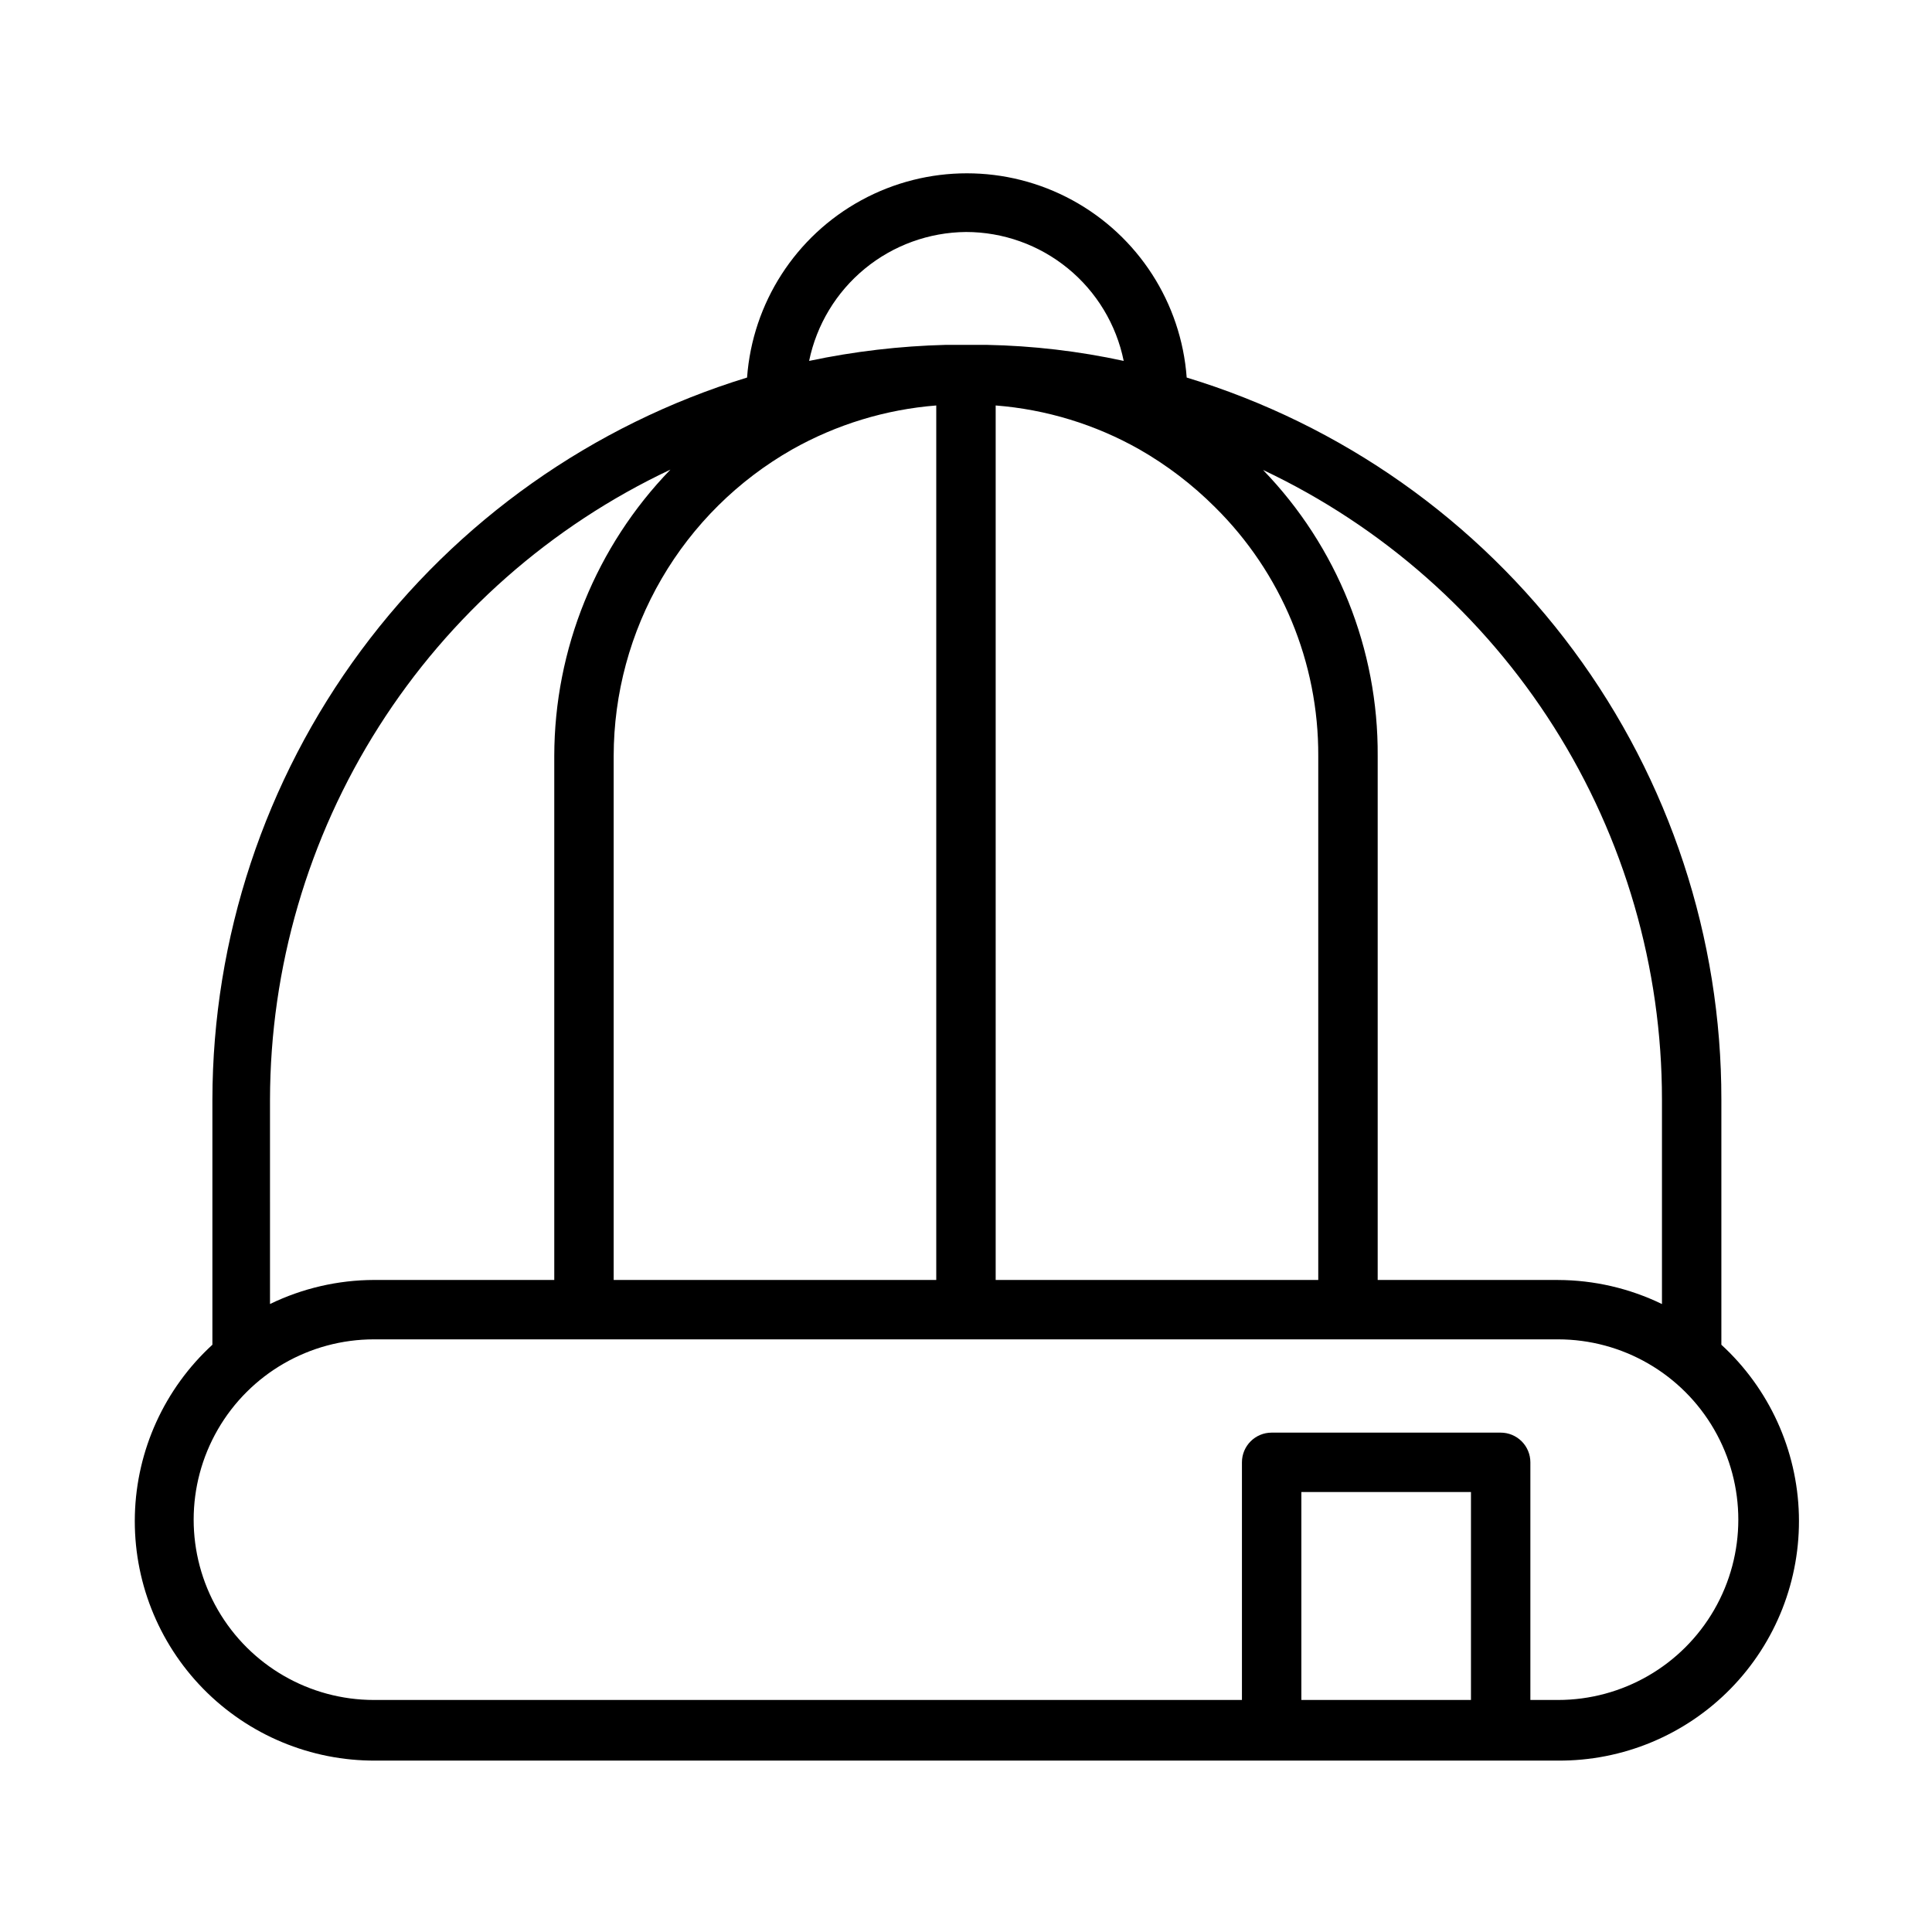
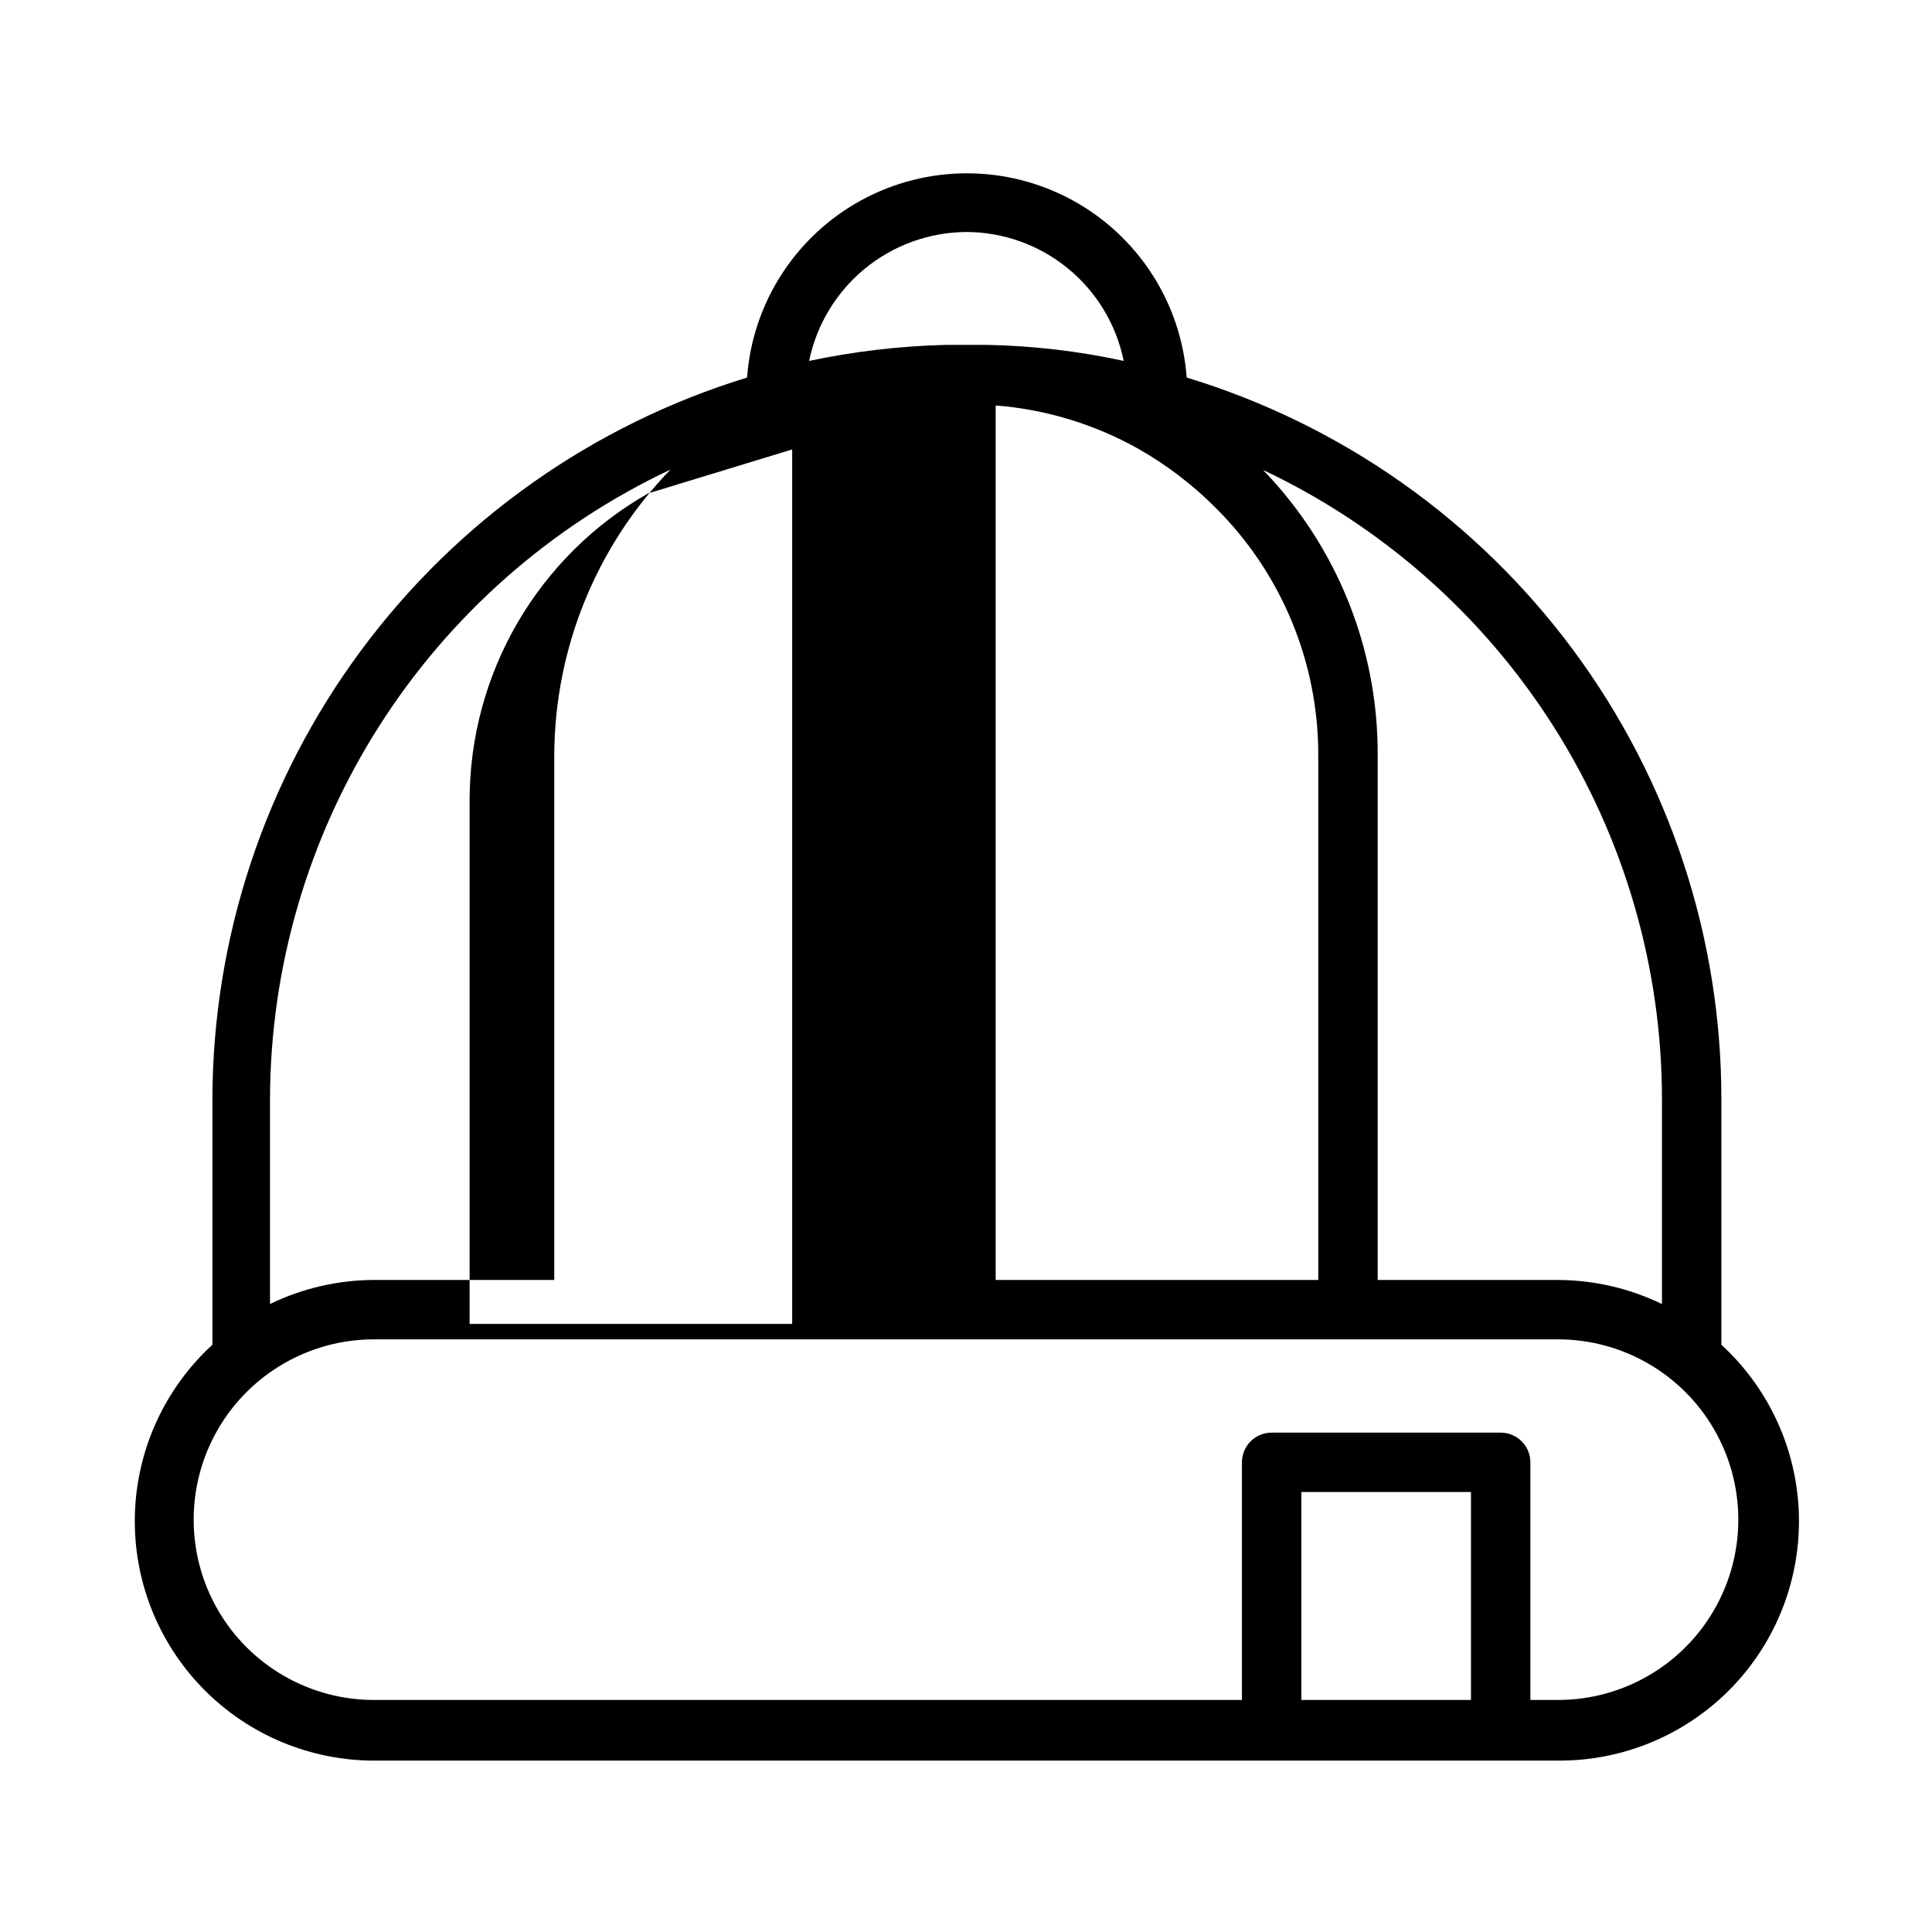
<svg xmlns="http://www.w3.org/2000/svg" fill="#000000" width="800px" height="800px" version="1.1" viewBox="144 144 512 512">
-   <path d="m600.18 500.37v-64.945c0.047-42.879-13.707-84.637-39.223-119.1-25.52-34.465-61.445-59.801-102.47-72.27-1.457-19.797-12.867-37.5-30.297-47-17.426-9.5-38.488-9.5-55.914 0-17.43 9.5-28.84 27.203-30.297 47-40.969 12.566-76.832 37.93-102.33 72.371-25.5 34.441-39.297 76.145-39.363 119v64.945c-12.672 11.621-20.082 27.883-20.543 45.07-0.457 17.188 6.078 33.82 18.113 46.102 12.031 12.277 28.535 19.148 45.727 19.035h313.3c17.191 0.113 33.695-6.758 45.727-19.035 12.035-12.281 18.57-28.914 18.113-46.102-0.461-17.188-7.871-33.449-20.543-45.07zm-15.742-64.945v54.16c-8.59-4.168-18.008-6.348-27.555-6.375h-47.781v-138.86c0.184-28.273-10.727-55.488-30.387-75.809 31.629 14.938 58.359 38.555 77.078 68.105 18.715 29.547 28.652 63.805 28.645 98.781zm-230.5-172.32c11.73-6.613 24.758-10.59 38.18-11.652v231.75h-85.488v-138.86c0.02-16.512 4.406-32.723 12.715-46.992 8.309-14.266 20.246-26.082 34.594-34.246zm53.926-11.652c13.398 1.051 26.406 5.027 38.102 11.652 7.309 4.184 14.031 9.32 19.992 15.27 17.629 17.414 27.5 41.191 27.395 65.969v138.86h-85.488zm-7.871-45.973c9.836 0.004 19.371 3.406 26.988 9.633 7.617 6.223 12.852 14.891 14.812 24.531-11.934-2.59-24.086-4.016-36.293-4.25h-10.863c-12.176 0.309-24.297 1.73-36.211 4.25 1.98-9.586 7.184-18.207 14.746-24.426 7.562-6.215 17.027-9.652 26.82-9.738zm-184.44 229.94c0.059-35.023 10.062-69.309 28.852-98.867 18.785-29.559 45.578-53.172 77.262-68.098-19.703 20.352-30.738 47.559-30.781 75.887v138.86h-47.781c-9.547 0.027-18.965 2.207-27.551 6.375zm273.32 159.09v-55.105h44.949v55.105zm68.016 0h-7.324v-62.977c0-2.086-0.828-4.09-2.305-5.566-1.477-1.477-3.481-2.305-5.566-2.305h-60.695c-4.348 0-7.871 3.523-7.871 7.871v62.977h-230.02c-17.07 0-32.848-9.105-41.383-23.891-8.535-14.785-8.535-33 0-47.785 8.535-14.781 24.312-23.891 41.383-23.891h313.78c17.074 0 32.848 9.109 41.383 23.891 8.535 14.785 8.535 33 0 47.785-8.535 14.785-24.309 23.891-41.383 23.891z" />
+   <path d="m600.18 500.37v-64.945c0.047-42.879-13.707-84.637-39.223-119.1-25.52-34.465-61.445-59.801-102.47-72.27-1.457-19.797-12.867-37.5-30.297-47-17.426-9.5-38.488-9.5-55.914 0-17.43 9.5-28.84 27.203-30.297 47-40.969 12.566-76.832 37.93-102.33 72.371-25.5 34.441-39.297 76.145-39.363 119v64.945c-12.672 11.621-20.082 27.883-20.543 45.07-0.457 17.188 6.078 33.82 18.113 46.102 12.031 12.277 28.535 19.148 45.727 19.035h313.3c17.191 0.113 33.695-6.758 45.727-19.035 12.035-12.281 18.57-28.914 18.113-46.102-0.461-17.188-7.871-33.449-20.543-45.07zm-15.742-64.945v54.16c-8.59-4.168-18.008-6.348-27.555-6.375h-47.781v-138.86c0.184-28.273-10.727-55.488-30.387-75.809 31.629 14.938 58.359 38.555 77.078 68.105 18.715 29.547 28.652 63.805 28.645 98.781zm-230.5-172.32v231.75h-85.488v-138.86c0.02-16.512 4.406-32.723 12.715-46.992 8.309-14.266 20.246-26.082 34.594-34.246zm53.926-11.652c13.398 1.051 26.406 5.027 38.102 11.652 7.309 4.184 14.031 9.32 19.992 15.27 17.629 17.414 27.5 41.191 27.395 65.969v138.86h-85.488zm-7.871-45.973c9.836 0.004 19.371 3.406 26.988 9.633 7.617 6.223 12.852 14.891 14.812 24.531-11.934-2.59-24.086-4.016-36.293-4.25h-10.863c-12.176 0.309-24.297 1.73-36.211 4.25 1.98-9.586 7.184-18.207 14.746-24.426 7.562-6.215 17.027-9.652 26.82-9.738zm-184.44 229.94c0.059-35.023 10.062-69.309 28.852-98.867 18.785-29.559 45.578-53.172 77.262-68.098-19.703 20.352-30.738 47.559-30.781 75.887v138.86h-47.781c-9.547 0.027-18.965 2.207-27.551 6.375zm273.32 159.09v-55.105h44.949v55.105zm68.016 0h-7.324v-62.977c0-2.086-0.828-4.09-2.305-5.566-1.477-1.477-3.481-2.305-5.566-2.305h-60.695c-4.348 0-7.871 3.523-7.871 7.871v62.977h-230.02c-17.07 0-32.848-9.105-41.383-23.891-8.535-14.785-8.535-33 0-47.785 8.535-14.781 24.312-23.891 41.383-23.891h313.78c17.074 0 32.848 9.109 41.383 23.891 8.535 14.785 8.535 33 0 47.785-8.535 14.785-24.309 23.891-41.383 23.891z" />
</svg>